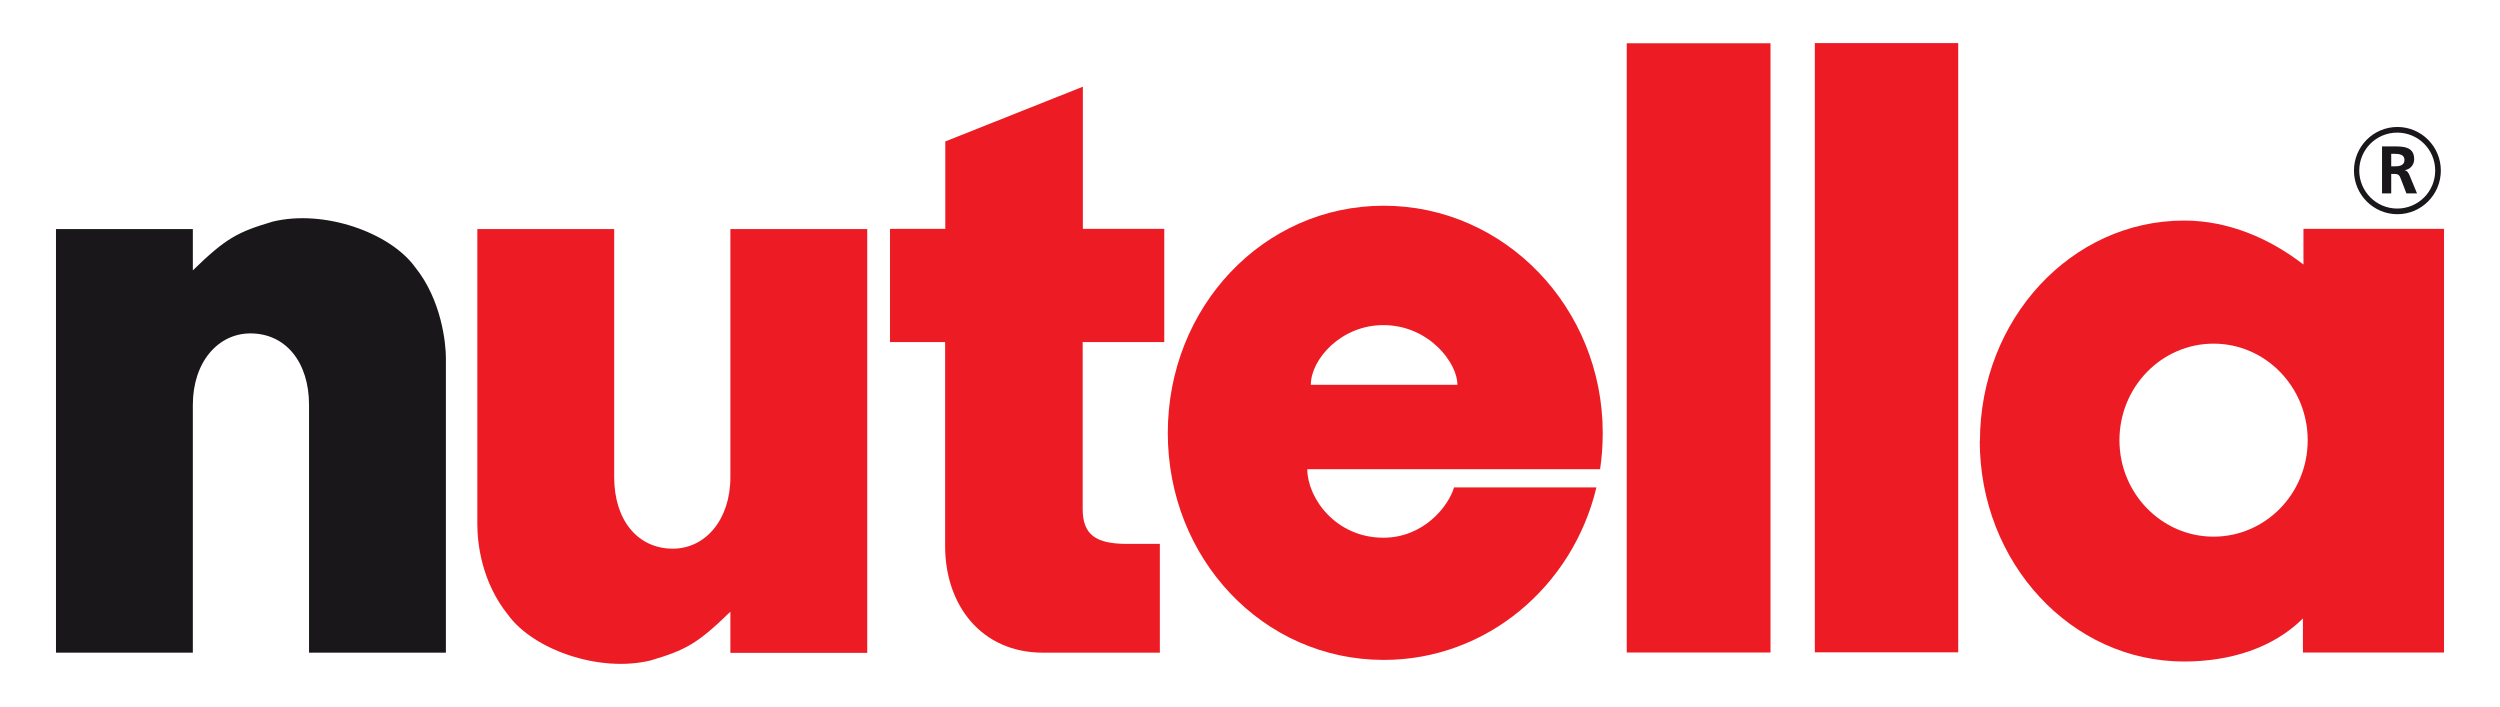
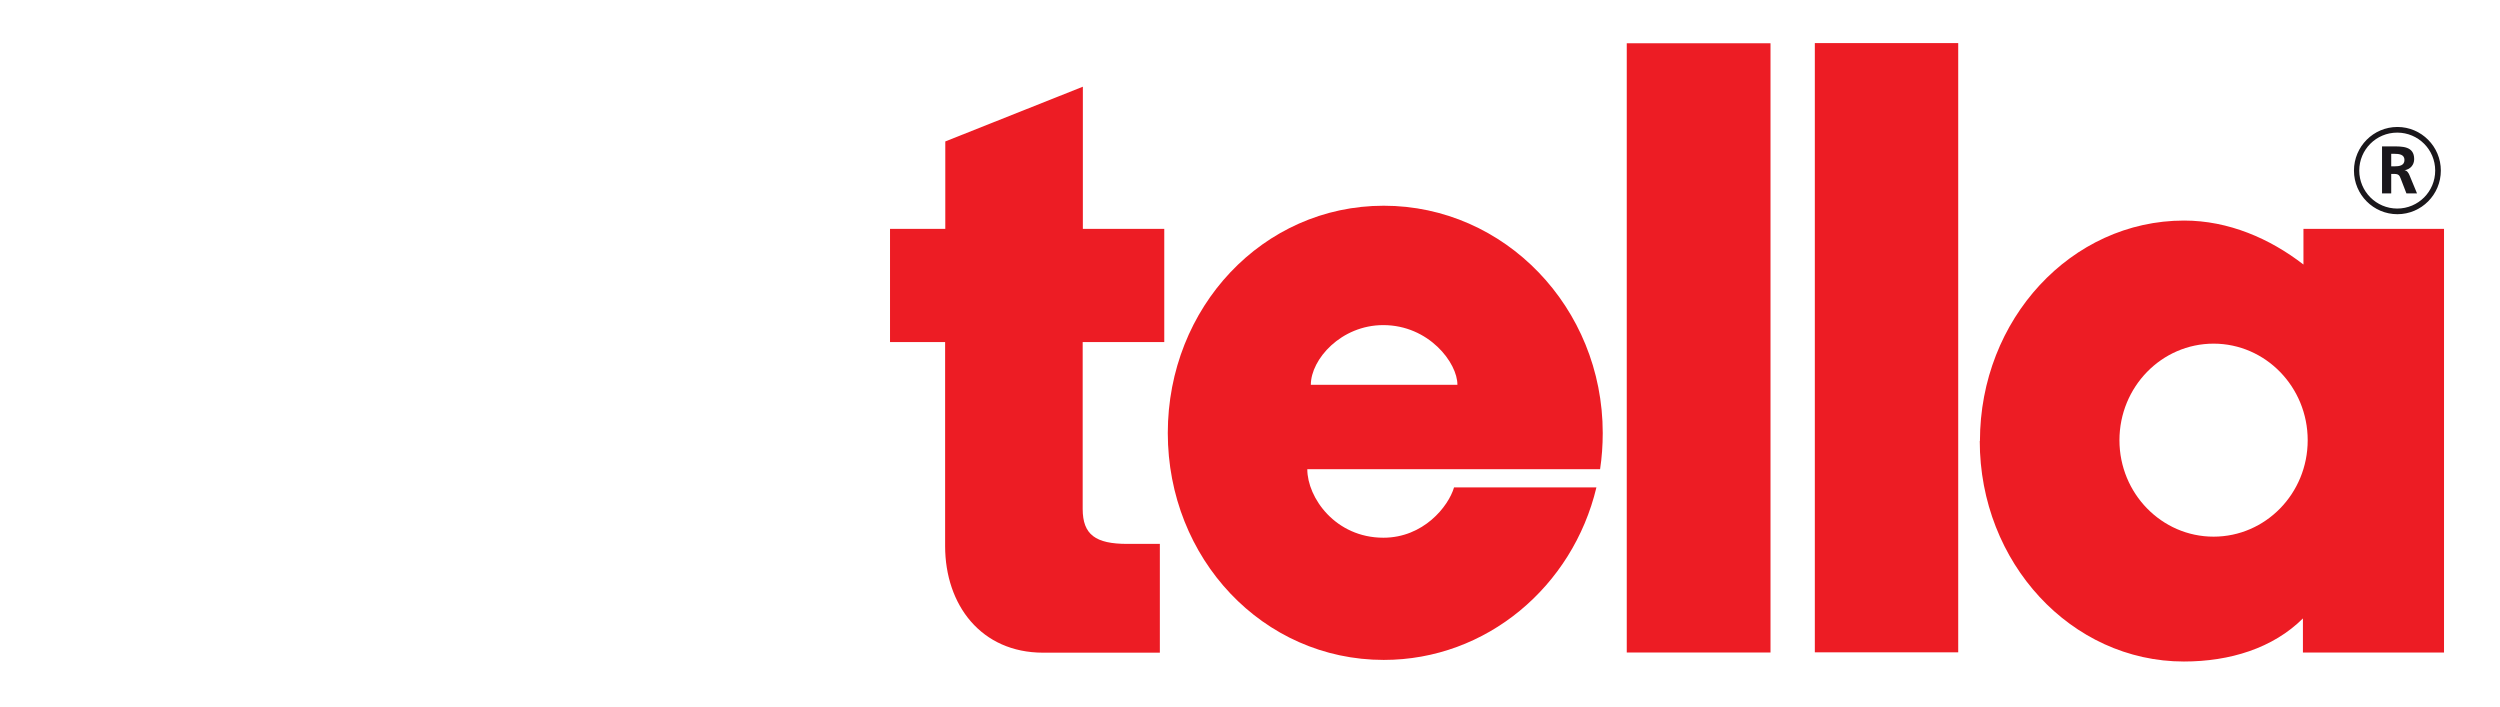
<svg xmlns="http://www.w3.org/2000/svg" id="Layer_1" version="1.1" viewBox="0 0 141.57 40.03">
  <defs>
    <style>
      .st0, .st1 {
        fill: #ed1c24;
      }

      .st2 {
        fill: #1a171b;
      }

      .st2, .st1 {
        fill-rule: evenodd;
      }
    </style>
  </defs>
  <path class="st1" d="M53.52,30.93s0-7.73,0-11.56h-3.12v-6.41h3.13v-4.95l7.79-3.1v8.05h4.61v6.41h-4.62v9.45c0,1.46.73,1.98,2.53,1.98h1.84v6.16h-6.61c-3.51,0-5.55-2.7-5.55-6.04Z" />
  <rect class="st0" x="92.12" y="2.45" width="8.14" height="34.5" />
  <rect class="st0" x="102.77" y="2.44" width="8.12" height="34.5" />
-   <path class="st2" d="M10.91,36.96H3.17V12.97h7.75v2.34c1.87-1.82,2.53-2.17,4.52-2.76,2.91-.71,6.64.62,8.06,2.57,1.52,1.88,1.75,4.36,1.75,5.15v16.69h-7.75v-14.03c0-2.42-1.32-4.05-3.32-4.05-1.83,0-3.26,1.62-3.26,4.05v14.03Z" />
-   <path class="st1" d="M41.36,12.97h7.75v24h-7.75v-2.33c-1.87,1.82-2.53,2.17-4.52,2.76-2.91.71-6.64-.62-8.06-2.57-1.52-1.88-1.75-4.09-1.75-5.15V12.97h7.75v14.05c0,2.42,1.32,4.05,3.32,4.05,1.83,0,3.26-1.62,3.26-4.05v-14.05Z" />
  <path class="st1" d="M120.02,24.93c0-3.02,2.39-5.47,5.33-5.47s5.33,2.45,5.33,5.47-2.39,5.46-5.33,5.46-5.33-2.45-5.33-5.46ZM112.12,24.98c0-6.9,5.17-12.49,11.56-12.49,2.52,0,4.86,1.02,6.76,2.49v-2.02h7.96s0,23.99,0,23.99h-7.99v-1.93c-1.7,1.69-4.14,2.44-6.74,2.44-6.38,0-11.56-5.59-11.56-12.49Z" />
  <path class="st1" d="M74.23,21.79c0-1.45,1.72-3.38,4.1-3.38,2.59,0,4.21,2.15,4.2,3.38h-8.3ZM90.4,27.61c-1.34,5.6-6.22,9.76-12.04,9.76-6.85,0-12.23-5.74-12.23-12.85s5.38-12.87,12.23-12.87,12.4,5.77,12.4,12.87c0,.69-.05,1.39-.15,2.05h-16.58c0,1.61,1.59,3.88,4.31,3.88,2.26,0,3.68-1.76,4-2.85h8.06Z" />
  <g>
    <path class="st2" d="M135.41,8.71h.18c.26,0,.57.03.57.35s-.3.36-.57.36h-.18v-.72ZM134.88,10.95h.53v-1.1h.18c.22,0,.29.07.36.27l.32.83h.6l-.43-1.04c-.05-.12-.14-.26-.28-.27h0c.34-.05.55-.31.55-.63,0-.74-.68-.72-1.25-.72h-.57v2.66Z" />
    <path class="st2" d="M133.3,9.66c0-1.36,1.1-2.47,2.46-2.47s2.46,1.11,2.46,2.47-1.1,2.47-2.46,2.47-2.46-1.11-2.46-2.47ZM133.6,9.66c0-1.19.96-2.15,2.15-2.15s2.15.96,2.15,2.15-.96,2.15-2.15,2.15-2.15-.97-2.15-2.15Z" />
  </g>
</svg>